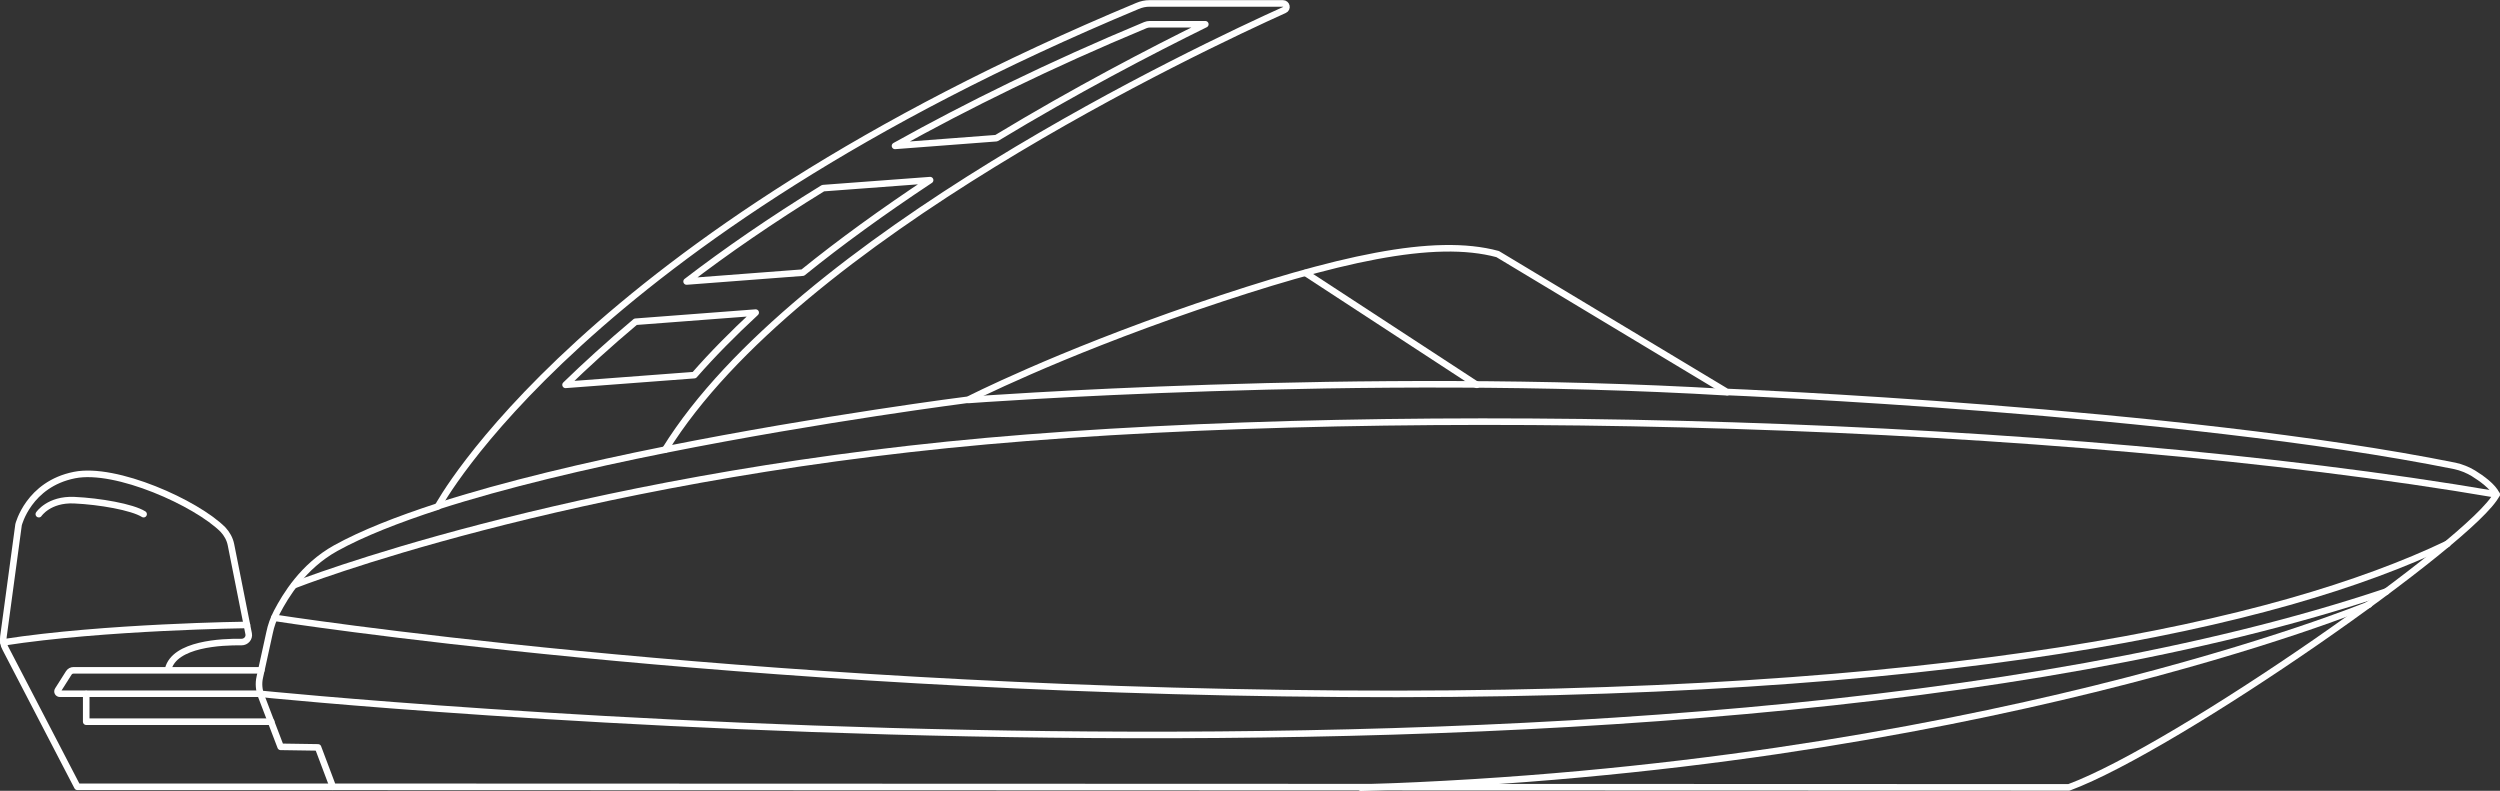
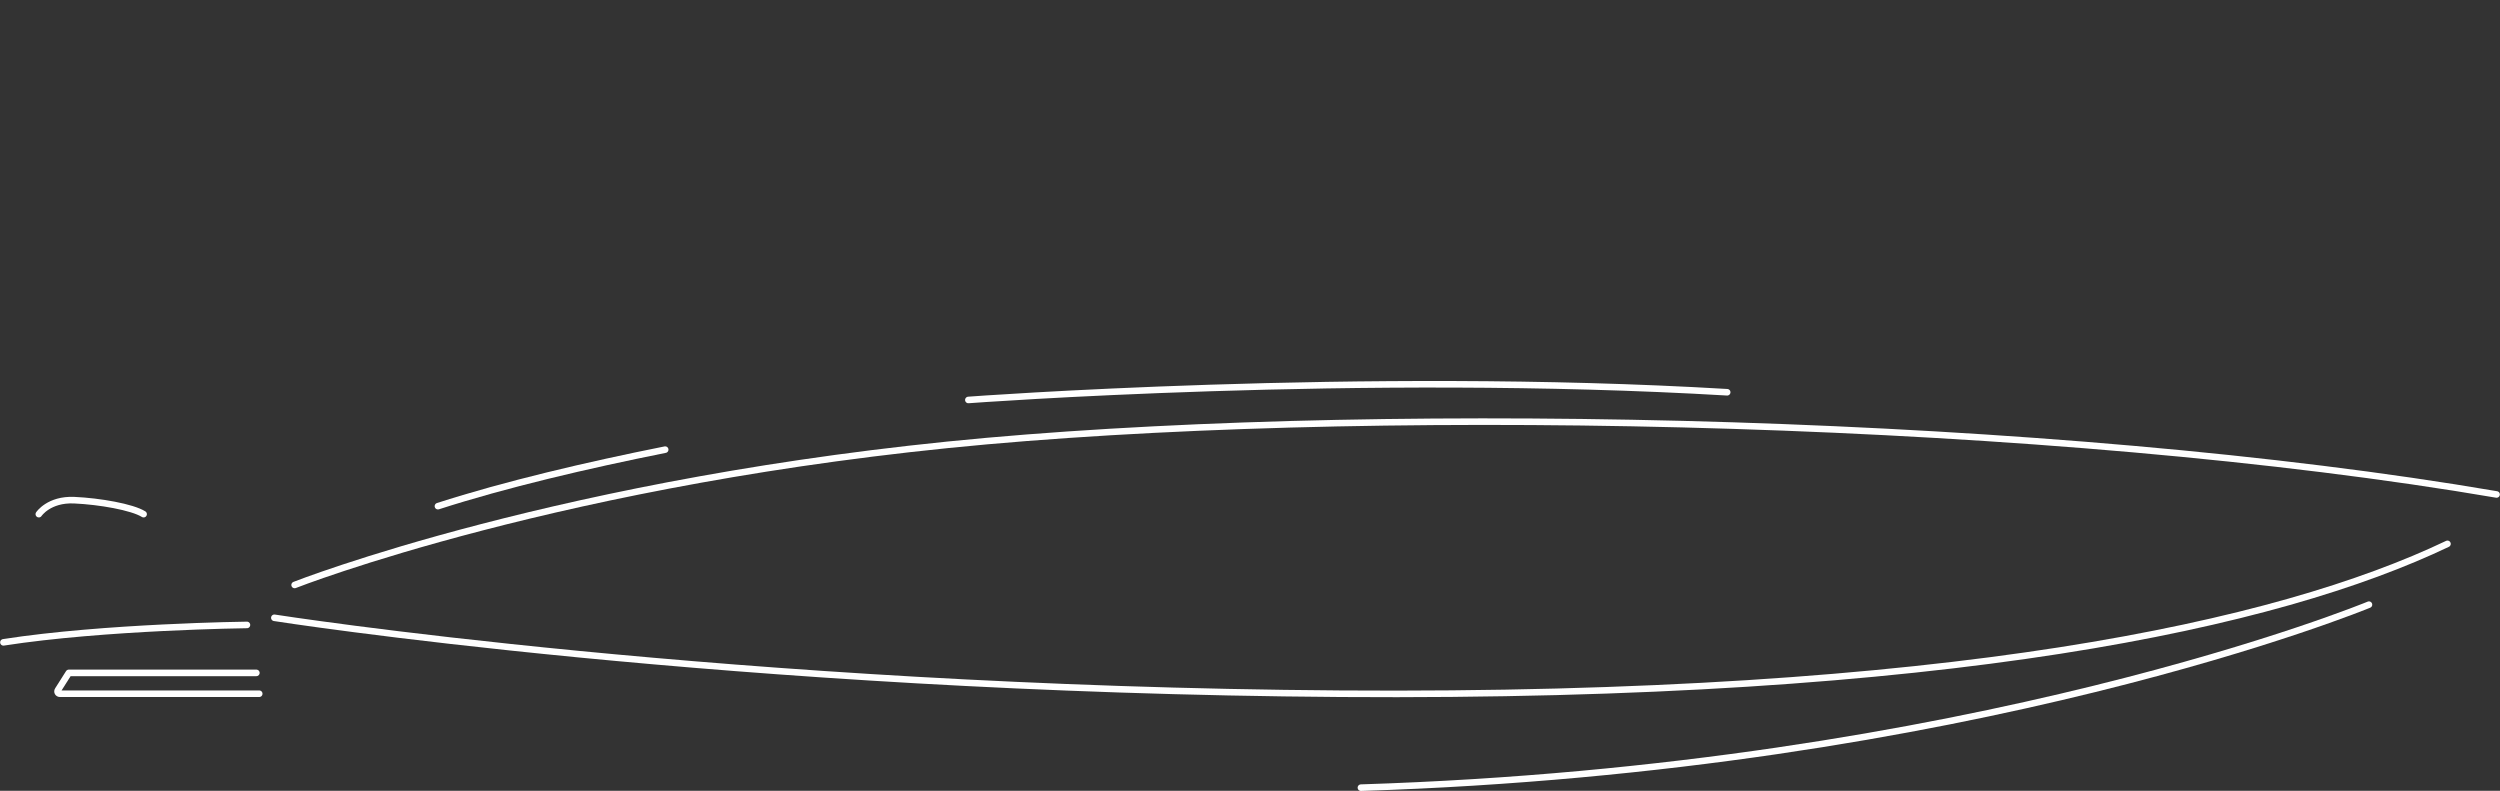
<svg xmlns="http://www.w3.org/2000/svg" version="1.1" id="Layer_2_00000035506125281472229020000017295114712117874844_" x="0px" y="0px" viewBox="0 0 875.7 277" style="enable-background:new 0 0 875.7 277;" xml:space="preserve">
  <rect x="0" y="0" width="875.7" height="277" fill="#333333" stroke="none" />
  <style type="text/css">
	.st0{fill:none;stroke:#FFFFFF;stroke-width:2.3;stroke-linecap:round;stroke-linejoin:round;}
</style>
-   <path class="st0" d="M90.8,243H21c-0.7,0-1.1-0.7-0.7-1.3l3.8-6c0.4-0.6,1-0.9,1.7-0.9h65.7" />
+   <path class="st0" d="M90.8,243H21c-0.7,0-1.1-0.7-0.7-1.3l3.8-6h65.7" />
  <path class="st0" d="M233,157.5c-27.5,5.5-56,12.2-79.6,19.8" />
  <path class="st0" d="M103.2,204.9c0,0,94.1-37.1,242.5-50.4c146-13,374.5-7.7,528.8,18.7" />
  <path class="st0" d="M339.2,140.1c0,0,137.6-10.3,265.8-2.7" />
-   <line class="st0" x1="457.3" y1="95.6" x2="517.3" y2="134.8" />
  <path class="st0" d="M96.1,216.4c0,0,159.8,25.1,373.5,26.6s328.6-24.3,387.7-52.5" />
  <path class="st0" d="M829.8,211.8c0,0-138.6,57.3-353.1,64.1" />
-   <path class="st0" d="M233,157.5C279.2,83,420.9,16.6,449.9,3.5c1.2-0.5,0.8-2.3-0.5-2.3h-46.7c-1.5,0-2.9,0.3-4.3,0.9  c-194.8,81.2-245,175.3-245,175.3c-14.1,4.6-26.4,9.4-35.8,14.6c-11.5,6.4-17.6,16.7-20.6,22.4c-1.2,2.3-2.1,4.8-2.6,7.3l-3.4,15.5  c-0.5,2.2-0.3,4.5,0.5,6.6l6.8,17.8l13.1,0.2l5.2,13.8l608.1,0.2c38-14.1,142-86.9,149.8-102.6c-1.3-2.8-5.2-5.6-8.1-7.4  c-2-1.2-4.2-2.1-6.5-2.6c-96.9-19.5-255-25.9-255-25.9l-80.3-48.3c-22.2-6-56.1,1.6-105.6,18.5c-49.6,17-79.8,32.5-79.8,32.5  S288.1,146.5,233,157.5L233,157.5z M288.3,65.9l37.5-2.8c-16.6,11-31.5,21.8-44.6,32.4l-40.7,3.1C254.2,88.1,270.1,77.1,288.3,65.9z   M243.2,131.4l-45.1,3.4c7-6.8,15.1-14.2,24.5-22.1l42.1-3.2C256.7,116.9,249.5,124.2,243.2,131.4L243.2,131.4z M349,48.4l-35.5,2.7  c25.3-14.1,54.3-28.4,87.7-42.3c0.5-0.2,1-0.3,1.5-0.3h19.5C403.1,17.9,376.6,31.7,349,48.4L349,48.4z" />
  <g>
-     <path class="st0" d="M58.9,234.4c2.2-8.9,18.8-9.6,25.7-9.5c1.6,0,2.8-1.4,2.5-2.9l-6.2-31.2c-0.4-2-1.4-3.8-2.8-5.3   c-9.3-9.3-37.5-22-52-19.1c-16.1,3.2-19.6,17.4-19.6,17.4L1.2,223c-0.2,1.4,0,2.9,0.7,4.1l25.2,48.5h89.4" />
    <path class="st0" d="M13.6,180.1c0,0,3.5-5.3,12.4-4.9s20.3,2.4,24.3,4.9" />
    <path class="st0" d="M86.5,218.9c0,0-50,0.6-85.3,6.1" />
  </g>
-   <polyline class="st0" points="95,252.8 30.2,252.8 30.2,243.1 " />
-   <path class="st0" d="M90.8,243c0,0,489.7,49.9,745.1-35.8" />
</svg>